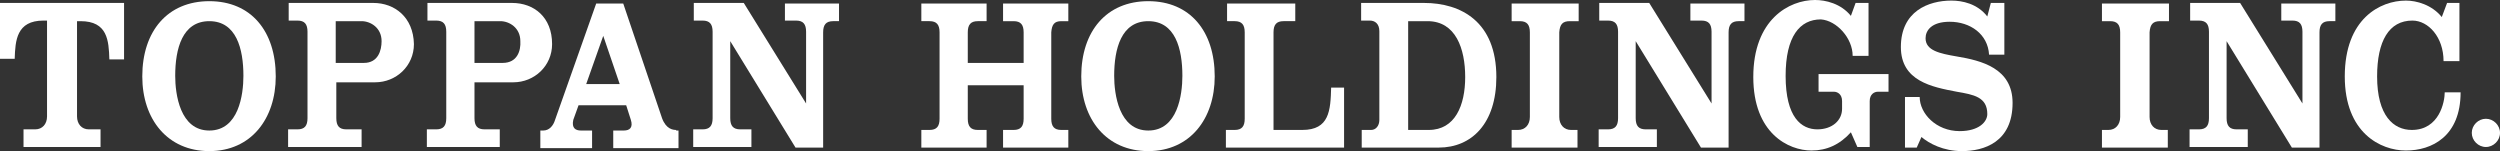
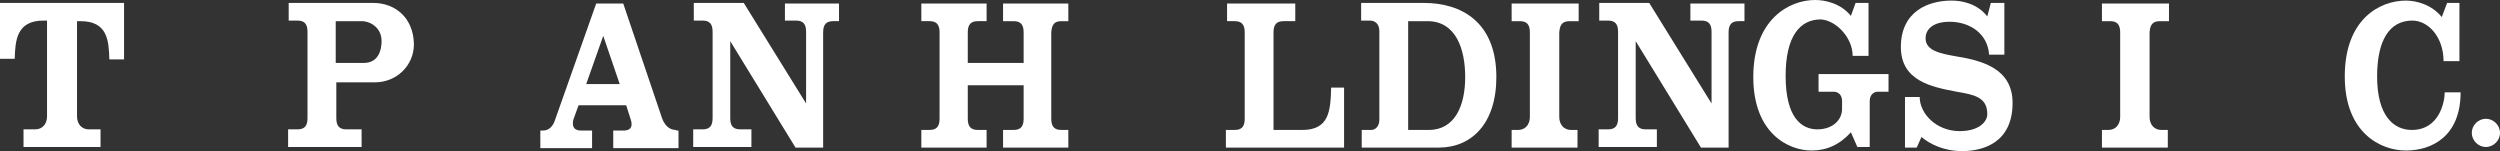
<svg xmlns="http://www.w3.org/2000/svg" version="1.1" id="レイヤー_1" x="0px" y="0px" viewBox="0 0 425.2 25.7" style="enable-background:new 0 0 425.2 25.7;" xml:space="preserve">
  <rect x="0" y="0" width="425.2" height="25.7" fill="#333333" stroke="none" />
  <style type="text/css">
	.st0{fill:#FFFFFF;}
</style>
  <g>
    <g>
      <path class="st0" d="M115,22.1c-0.5,0-1.7-0.1-2.4-2l-6.6-19.5h-4.6l-7,19.8c-0.3,1-1,1.8-2,1.8h-0.5v3h8.8v-3h-1.9c-0.9,0-1.6-0.4-1.3-1.8    l0.9-2.5h8.1l0.8,2.5c0.4,1.3-0.2,1.8-1.2,1.8c-0.8,0-1.8,0-1.8,0v3h11.1v-3H115z M99.7,14.3l2.9-8.2l2.8,8.2H99.7z" />
      <path class="st0" d="M0,0.5v9.5h2.5c0.1-3.1,0.3-6.5,4.9-6.5h0.6v16.3c0,1.3-0.8,2.2-2,2.2H4v3h13.1v-3h-2c-1.2,0-2-0.9-2-2.2V3.6h0.6    c4.6,0,4.8,3.3,4.9,6.5h2.5V0.5H0z" />
-       <path class="st0" d="M35.6,0.2c-7.1,0-11.4,5.1-11.4,12.8c0,7.3,4.3,12.7,11.4,12.7S46.9,20.2,46.9,13C46.9,5.3,42.7,0.2,35.6,0.2z M35.6,22.2    c-5,0-5.8-6.2-5.8-9.3c0-4.6,1.2-9.3,5.8-9.3c4.6,0,5.8,4.7,5.8,9.3C41.4,16.1,40.6,22.2,35.6,22.2z" />
      <path class="st0" d="M63.5,0.5H49.1v3h1.5c1.2,0,1.7,0.6,1.7,1.9v14.7c0,1.3-0.5,1.9-1.7,1.9h-1.6v3h12.5v-3h-2.6c-1.2,0-1.7-0.6-1.7-1.9V14    h6.6c3.6,0,6.6-2.8,6.6-6.5C70.3,2.9,67.1,0.5,63.5,0.5z M61.9,10.7c-1.6,0-3.5,0-4.8,0V3.6h4.4c1.5,0,3.4,1.1,3.4,3.4    C64.9,8.6,64.3,10.7,61.9,10.7z" />
-       <path class="st0" d="M87.1,0.5H72.7v3h1.5c1.2,0,1.7,0.6,1.7,1.9v14.7c0,1.3-0.5,1.9-1.7,1.9h-1.6v3H85v-3h-2.6c-1.2,0-1.7-0.6-1.7-1.9V14h6.6    c3.6,0,6.6-2.8,6.6-6.5C93.9,2.9,90.8,0.5,87.1,0.5z M85.5,10.7c-1.6,0-3.5,0-4.8,0V3.6h4.4c1.5,0,3.4,1.1,3.4,3.4    C88.6,8.6,88,10.7,85.5,10.7z" />
      <path class="st0" d="M133.5,0.5v3h1.9c1.2,0,1.7,0.6,1.7,1.9v12.2L126.5,0.5h-8.5v3h1.5c1.2,0,1.7,0.6,1.7,1.9v14.7c0,1.3-0.5,1.9-1.7,1.9    h-1.6v3h9.9v-3h-1.9c-1.2,0-1.7-0.6-1.7-1.9V7l11.1,18.1h4.7V5.5c0-1.3,0.5-1.9,1.7-1.9h1v-3H133.5z" />
    </g>
    <g>
      <path class="st0" d="M267,3.6h1.5v-3h-11.4v3h1.4c1.2,0,1.7,0.6,1.7,1.9v14.4c0,1.3-0.8,2.2-2,2.2h-1.1v3h11.2v-3h-1.1c-1.2,0-2-0.9-2-2.2V5.5    C265.3,4.1,265.8,3.6,267,3.6z" />
      <path class="st0" d="M287.5,0.5v3h1.9c1.2,0,1.7,0.6,1.7,1.9v12.2L280.5,0.5H272v3h1.5c1.2,0,1.7,0.6,1.7,1.9v14.7c0,1.3-0.5,1.9-1.7,1.9h-1.6    v3h9.9v-3h-1.9c-1.2,0-1.7-0.6-1.7-1.9V7l11.1,18.1h4.7V5.5c0-1.3,0.5-1.9,1.7-1.9h1v-3H287.5z" />
      <path class="st0" d="M315.1,9.5h2.7v-9h-2.2l-0.8,2.2c-1.7-2.1-4.3-2.7-6.1-2.7c-4.4,0-10.5,3.3-10.5,13.1c0,9.6,6,12.5,9.9,12.5    c2.6,0,4.8-1,6.7-3.1l1.1,2.5h2.1v-7.8c0-1.2,0.8-1.6,1.4-1.6h1.8v-3h-11.9v3h2.6c0.6,0,1.4,0.4,1.4,1.6c0,0,0-0.1,0,1.3    c0,2-1.7,3.5-4.2,3.5c-2.7,0-5.4-2-5.4-9.1c0-6.7,2.4-9.6,6-9.6C312.4,3.5,315.1,6.5,315.1,9.5z" />
-       <path class="st0" d="M195.3,0.2c-7.1,0-11.4,5.1-11.4,12.8c0,7.3,4.3,12.7,11.4,12.7c7.1,0,11.3-5.5,11.3-12.7C206.6,5.3,202.4,0.2,195.3,0.2z     M195.3,22.2c-5,0-5.8-6.2-5.8-9.3c0-4.6,1.2-9.3,5.8-9.3s5.8,4.7,5.8,9.3C201.1,16.1,200.3,22.2,195.3,22.2z" />
      <path class="st0" d="M180.5,3.6h1.2v-3h-11.1v3h1.8c1.2,0,1.7,0.6,1.7,1.9v5.2h-9.5V5.5c0-1.3,0.5-1.9,1.7-1.9h1.5v-3h-11.1v3h1.4    c1.2,0,1.7,0.6,1.7,1.9v14.7c0,1.3-0.5,1.9-1.7,1.9h-1.4v3h11.1v-3h-1.5c-1.2,0-1.7-0.6-1.7-1.9v-5.7h9.5v5.7    c0,1.3-0.5,1.9-1.7,1.9h-1.8v3h11.1v-3h-1.2c-1.2,0-1.7-0.6-1.7-1.9V5.5C178.9,4.2,179.3,3.6,180.5,3.6z" />
      <path class="st0" d="M226.4,14.9c-0.1,3.9-0.3,7.2-4.9,7.2h-4.9V5.5c0-1.3,0.5-1.9,1.7-1.9h2v-3h-11.6v3h1.3c1.2,0,1.7,0.6,1.7,1.9v14.7    c0,1.3-0.5,1.9-1.7,1.9h-1.5v3h20.1V14.9H226.4z" />
      <path class="st0" d="M242.2,0.5h-10.7v3h1.5c0.8,0,1.6,0.5,1.6,1.8v15.1c0,1-0.6,1.7-1.4,1.7h-1.6v3h13.1c5.6,0,9.8-4.1,9.8-12    C254.5,3.7,248.5,0.5,242.2,0.5z M243,22.1h-3.5V3.6h3.3c4.8,0,6.4,4.7,6.4,9.5C249.2,17.9,247.5,22.1,243,22.1z" />
      <path class="st0" d="M332.8,9.6c-2.9-0.5-5.3-1-5.3-3.1c0-1.3,1-2.8,4.1-2.8c3.5,0,6.5,2.1,6.7,5.6h2.6V0.5h-2.3L338,2.8    c-1.7-2.2-4.3-2.7-6.1-2.7c-3.9,0-8.6,1.8-8.6,7.9c0,5.8,5.3,6.8,9.5,7.6c2.9,0.5,5.2,0.9,5.2,3.8c0,1.3-1.4,2.9-4.7,2.9    c-4,0-6.8-3-6.8-5.8H324v8.6h2l0.8-1.8c1.3,1.1,3.7,2.4,6.9,2.4c3.7,0,8.6-1.5,8.6-8.2C342.3,11.6,337,10.3,332.8,9.6z" />
    </g>
    <g>
      <path class="st0" d="M410.3,3.5c2.7,0,5.3,2.8,5.3,6.9h2.7V0.5h-2.1l-0.9,2.4c-1.7-2.1-4.3-2.8-6.1-2.8c-4.4,0-10.4,3.1-10.4,12.9    c0,9.6,6.1,12.6,10.4,12.6c4.4,0,9.3-2.4,9.3-9.9h-2.7c0,1.6-0.9,6.4-5.6,6.4c-3.1,0-5.9-2.4-5.9-9.1C404.3,7,406.3,3.5,410.3,3.5    z" />
      <path class="st0" d="M422.8,20.2c-1.3,0-2.4,1.1-2.4,2.4c0,1.3,1.1,2.4,2.4,2.4c1.3,0,2.4-1.1,2.4-2.4C425.2,21.3,424.1,20.2,422.8,20.2z" />
      <path class="st0" d="M367.4,3.6h1.5v-3h-11.4v3h1.4c1.2,0,1.7,0.6,1.7,1.9v14.4c0,1.3-0.8,2.2-2,2.2h-1.1v3h11.2v-3h-1.1c-1.2,0-2-0.9-2-2.2    V5.5C365.7,4.1,366.2,3.6,367.4,3.6z" />
-       <path class="st0" d="M388,0.5v3h1.9c1.2,0,1.7,0.6,1.7,1.9v12.2L381,0.5h-8.5v3h1.5c1.2,0,1.7,0.6,1.7,1.9v14.7c0,1.3-0.5,1.9-1.7,1.9h-1.6v3    h9.9v-3h-1.9c-1.2,0-1.7-0.6-1.7-1.9V7l11.1,18.1h4.7V5.5c0-1.3,0.5-1.9,1.7-1.9h1v-3H388z" />
    </g>
  </g>
</svg>